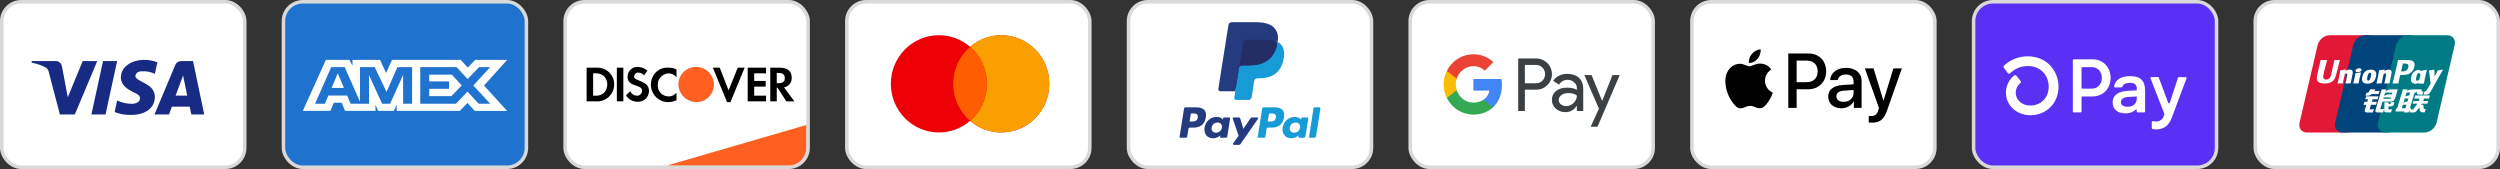
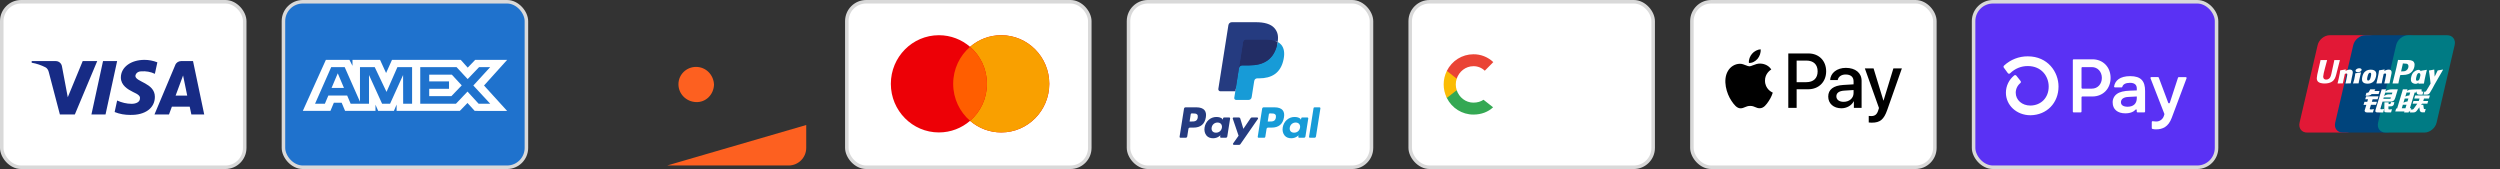
<svg xmlns="http://www.w3.org/2000/svg" fill="none" viewBox="0 0 710 48" height="48" width="710">
  <rect x="0" y="0" width="710" height="48" fill="#333333" stroke="none" />
  <rect stroke="#D9D9D9" fill="white" rx="5.5" height="47" width="69" y="0.5" x="0.5" />
  <path fill="#172B85" d="M21.25 32.517H17.01L13.83 20.385C13.679 19.827 13.358 19.333 12.887 19.101C11.711 18.517 10.414 18.051 9 17.817V17.35H15.831C16.774 17.35 17.481 18.051 17.599 18.866L19.249 27.617L23.488 17.35H27.61L21.25 32.517ZM29.968 32.517H25.963L29.26 17.35H33.265L29.968 32.517ZM38.447 21.551C38.565 20.735 39.272 20.267 40.097 20.267C41.393 20.15 42.805 20.385 43.984 20.967L44.691 17.702C43.512 17.235 42.216 17 41.039 17C37.152 17 34.324 19.101 34.324 22.017C34.324 24.235 36.327 25.399 37.742 26.101C39.272 26.8 39.861 27.267 39.743 27.967C39.743 29.017 38.565 29.484 37.388 29.484C35.974 29.484 34.56 29.134 33.265 28.549L32.558 31.817C33.972 32.399 35.502 32.634 36.917 32.634C41.275 32.749 43.984 30.65 43.984 27.5C43.984 23.533 38.447 23.3 38.447 21.551V21.551ZM58 32.517L54.82 17.35H51.404C50.697 17.35 49.99 17.817 49.754 18.517L43.866 32.517H47.989L48.812 30.3H53.877L54.349 32.517H58ZM51.994 21.434L53.17 27.15H49.872L51.994 21.434Z" clip-rule="evenodd" fill-rule="evenodd" />
  <rect stroke="#D9D9D9" fill="#1F72CD" rx="5.5" height="47" width="69" y="0.5" x="80.5" />
  <path fill="white" d="M92.549 17L86 31.494H93.841L94.812 29.183H97.034L98.006 31.494H106.636V29.73L107.405 31.494H111.87L112.639 29.692V31.494H130.587L132.769 29.243L134.813 31.494L144.032 31.512L137.462 24.287L144.032 17H134.956L132.832 19.209L130.852 17H111.327L109.65 20.741L107.934 17H100.11V18.704L99.24 17H92.549ZM119.352 19.058H129.658L132.811 22.463L136.065 19.058H139.217L134.427 24.285L139.217 29.452H135.922L132.769 26.007L129.499 29.452H119.352V19.058ZM121.897 23.11V21.211V21.21H128.328L131.134 24.246L128.204 27.299H121.897V25.226H127.52V23.11H121.897ZM94.066 19.058H97.888L102.232 28.886V19.058H106.419L109.774 26.105L112.867 19.058H117.033V29.458H114.498L114.477 21.309L110.782 29.458H108.514L104.798 21.309V29.458H99.584L98.595 27.127H93.254L92.267 29.456H89.474L94.066 19.058ZM94.166 24.971L95.926 20.818L97.683 24.971H94.166Z" clip-rule="evenodd" fill-rule="evenodd" />
-   <rect stroke="#D9D9D9" fill="white" rx="5.5" height="47" width="69" y="0.5" x="160.5" />
  <path fill="#FD6020" d="M189.468 47L228.968 35.5V42C228.968 44.761 226.73 47 223.968 47H189.468Z" />
-   <path fill="black" d="M189.852 19.222C190.613 19.222 191.482 19.329 192.134 19.759V21.908C191.591 21.264 190.721 20.834 189.852 20.834C188.114 20.942 186.701 22.446 186.81 24.165V24.38C186.81 26.099 188.223 27.389 189.961 27.389C190.83 27.389 191.591 26.958 192.134 26.314V28.463C191.374 28.785 190.613 29 189.744 29C187.027 29 184.854 26.743 184.854 24.057C184.854 21.263 187.027 19.007 189.852 19.222ZM206.911 25.669L209.519 19.222H211.475L207.454 29H206.477L202.456 19.222H204.412L206.911 25.669ZM181.16 19.007C182.137 19.007 183.116 19.436 183.876 20.081L182.899 21.371C182.464 20.941 181.921 20.618 181.377 20.618C180.725 20.511 180.182 21.049 180.074 21.693C180.074 22.23 180.399 22.445 181.486 22.875C183.659 23.735 184.202 24.38 184.311 25.669V25.991C184.202 27.71 182.79 29 181.051 28.893C179.747 28.893 178.443 28.247 177.791 27.065L178.987 25.884C179.313 26.636 180.074 27.173 180.943 27.173H181.051C181.703 27.173 182.355 26.529 182.355 25.776C182.355 25.347 182.138 25.024 181.812 24.81C181.377 24.595 180.943 24.38 180.508 24.273C178.77 23.735 178.226 22.983 178.226 21.693V21.586C178.335 20.082 179.638 18.899 181.16 19.007ZM169.86 19.222C172.467 19.329 174.532 21.478 174.423 24.057C174.423 25.453 173.771 26.744 172.685 27.711C171.707 28.463 170.512 28.892 169.317 28.785H166.6V19.222H169.86ZM177.031 28.785H175.184V19.222H177.031V28.785ZM217.56 20.834H214.191V22.982H217.451V24.595H214.191V27.173H217.56V28.785H212.344V19.222H217.56V20.834ZM221.471 19.222C223.644 19.222 224.839 20.189 224.839 22.016C224.948 23.413 223.969 24.595 222.665 24.81L225.6 28.785H223.318L220.819 24.917H220.601V28.785H218.754V19.222H221.471ZM171.49 21.586C170.838 21.049 169.86 20.726 168.991 20.833H168.447V27.173H168.991C169.86 27.28 170.838 26.958 171.49 26.421C172.141 25.776 172.467 24.916 172.467 23.949C172.467 23.09 172.141 22.23 171.49 21.586ZM220.601 23.627H221.145C222.34 23.627 222.883 23.09 222.883 22.123C222.883 21.264 222.34 20.726 221.145 20.726H220.601V23.627Z" />
  <path fill="#FD6020" d="M197.676 19C194.959 19 192.677 21.149 192.677 23.943C192.677 26.629 194.85 28.886 197.676 28.993C200.501 29.101 202.674 26.844 202.782 24.05C202.674 21.256 200.501 19 197.676 19V19Z" clip-rule="evenodd" fill-rule="evenodd" />
  <rect stroke="#D9D9D9" fill="white" rx="5.5" height="47" width="69" y="0.5" x="240.5" />
  <path fill="#ED0006" d="M284.353 10C291.89 10 298 16.181 298 23.806C298 31.43 291.89 37.612 284.353 37.612C280.974 37.612 277.883 36.369 275.5 34.312C273.117 36.369 270.026 37.612 266.647 37.612C259.11 37.612 253 31.43 253 23.806C253 16.181 259.11 10 266.647 10C270.025 10 273.117 11.241 275.5 13.298C277.883 11.241 280.975 10 284.353 10Z" />
  <path fill="#F9A000" d="M284.353 10C291.89 10 298 16.181 298 23.806C298 31.43 291.89 37.612 284.353 37.612C280.974 37.612 277.883 36.369 275.5 34.312C278.434 31.78 280.295 28.013 280.295 23.806C280.295 19.598 278.434 15.83 275.5 13.298C277.883 11.241 280.975 10 284.353 10Z" />
  <path fill="#FF5E00" d="M275.5 13.298C278.434 15.83 280.295 19.598 280.295 23.806C280.295 28.013 278.434 31.78 275.5 34.313C272.566 31.78 270.705 28.013 270.705 23.806C270.705 19.598 272.566 15.83 275.5 13.298Z" />
  <rect stroke="#D9D9D9" fill="white" rx="5.5" height="47" width="69" y="0.5" x="320.5" />
  <path fill="#253B80" d="M339.8 30.482H336.689C336.476 30.482 336.295 30.637 336.262 30.847L335.003 38.825C334.978 38.982 335.1 39.124 335.26 39.124H336.745C336.958 39.124 337.139 38.969 337.172 38.759L337.512 36.607C337.544 36.396 337.726 36.242 337.938 36.242H338.923C340.973 36.242 342.156 35.25 342.465 33.285C342.604 32.425 342.471 31.75 342.068 31.276C341.626 30.757 340.841 30.482 339.8 30.482ZM340.159 33.396C339.989 34.512 339.136 34.512 338.311 34.512H337.842L338.171 32.427C338.19 32.301 338.3 32.208 338.427 32.208H338.642C339.204 32.208 339.734 32.208 340.008 32.529C340.171 32.72 340.221 33.004 340.159 33.396ZM349.1 33.36H347.61C347.483 33.36 347.374 33.453 347.354 33.579L347.288 33.996L347.184 33.845C346.862 33.376 346.142 33.22 345.424 33.22C343.778 33.22 342.372 34.467 342.098 36.216C341.956 37.089 342.158 37.923 342.653 38.505C343.107 39.04 343.757 39.263 344.529 39.263C345.856 39.263 346.592 38.41 346.592 38.41L346.525 38.824C346.5 38.982 346.622 39.124 346.781 39.124H348.123C348.336 39.124 348.516 38.969 348.55 38.759L349.355 33.659C349.381 33.502 349.259 33.36 349.1 33.36ZM347.023 36.26C346.88 37.111 346.204 37.682 345.343 37.682C344.91 37.682 344.564 37.544 344.342 37.281C344.122 37.02 344.038 36.648 344.108 36.234C344.243 35.39 344.929 34.8 345.778 34.8C346.201 34.8 346.545 34.94 346.771 35.206C346.998 35.474 347.088 35.848 347.023 36.26ZM355.538 33.36H357.035C357.245 33.36 357.367 33.595 357.248 33.767L352.268 40.955C352.188 41.071 352.055 41.14 351.913 41.14H350.418C350.207 41.14 350.084 40.903 350.206 40.731L351.757 38.542L350.108 33.703C350.051 33.535 350.175 33.36 350.354 33.36H351.825C352.016 33.36 352.185 33.485 352.24 33.668L353.115 36.591L355.18 33.55C355.261 33.431 355.395 33.36 355.538 33.36Z" clip-rule="evenodd" fill-rule="evenodd" />
  <path fill="#179BD7" d="M371.771 38.825L373.048 30.701C373.067 30.575 373.177 30.482 373.304 30.481H374.741C374.9 30.481 375.022 30.624 374.997 30.781L373.737 38.759C373.705 38.969 373.524 39.124 373.31 39.124H372.026C371.868 39.124 371.746 38.982 371.771 38.825ZM361.992 30.482H358.88C358.668 30.482 358.487 30.637 358.454 30.847L357.195 38.825C357.17 38.982 357.292 39.124 357.451 39.124H359.048C359.196 39.124 359.323 39.016 359.346 38.869L359.703 36.607C359.736 36.396 359.918 36.242 360.13 36.242H361.114C363.164 36.242 364.347 35.25 364.656 33.285C364.796 32.425 364.662 31.749 364.259 31.276C363.817 30.757 363.033 30.482 361.992 30.482ZM362.351 33.396C362.181 34.512 361.328 34.512 360.503 34.512H360.034L360.364 32.427C360.384 32.301 360.492 32.208 360.62 32.208H360.835C361.396 32.208 361.927 32.208 362.2 32.529C362.364 32.72 362.413 33.004 362.351 33.396ZM371.292 33.36H369.803C369.675 33.36 369.566 33.453 369.547 33.579L369.481 33.995L369.376 33.844C369.054 33.376 368.335 33.22 367.617 33.22C365.971 33.22 364.565 34.467 364.291 36.216C364.149 37.089 364.351 37.923 364.846 38.505C365.301 39.04 365.949 39.263 366.722 39.263C368.049 39.263 368.784 38.41 368.784 38.41L368.718 38.824C368.693 38.982 368.815 39.124 368.975 39.124H370.316C370.529 39.124 370.71 38.969 370.743 38.759L371.549 33.659C371.573 33.502 371.451 33.36 371.292 33.36ZM369.215 36.26C369.072 37.111 368.396 37.682 367.534 37.682C367.102 37.682 366.756 37.544 366.533 37.281C366.313 37.02 366.23 36.648 366.3 36.234C366.435 35.39 367.121 34.8 367.969 34.8C368.392 34.8 368.736 34.94 368.963 35.206C369.191 35.474 369.281 35.847 369.215 36.26Z" clip-rule="evenodd" fill-rule="evenodd" />
  <path fill="#253B80" d="M351.314 27.628L351.697 25.198L350.845 25.178H346.776L349.603 7.251C349.612 7.197 349.641 7.146 349.682 7.11C349.724 7.075 349.778 7.055 349.833 7.055H356.693C358.971 7.055 360.542 7.529 361.363 8.464C361.748 8.903 361.993 9.361 362.111 9.866C362.235 10.396 362.238 11.028 362.116 11.8L362.107 11.856V12.351L362.492 12.569C362.816 12.74 363.073 12.937 363.271 13.162C363.6 13.537 363.813 14.014 363.903 14.58C363.996 15.161 363.965 15.853 363.813 16.636C363.637 17.537 363.354 18.322 362.97 18.964C362.618 19.556 362.169 20.047 361.636 20.427C361.127 20.788 360.522 21.062 359.838 21.238C359.175 21.41 358.42 21.498 357.591 21.498H357.057C356.676 21.498 356.305 21.635 356.014 21.882C355.722 22.133 355.529 22.477 355.47 22.853L355.429 23.072L354.754 27.353L354.723 27.511C354.715 27.561 354.701 27.585 354.681 27.602C354.662 27.617 354.636 27.628 354.61 27.628H351.314Z" />
  <path fill="#179BD7" d="M362.856 11.913C362.836 12.044 362.813 12.178 362.786 12.316C361.881 16.96 358.786 18.565 354.833 18.565H352.821C352.337 18.565 351.93 18.916 351.855 19.393L350.824 25.928L350.532 27.781C350.483 28.094 350.725 28.376 351.041 28.376H354.61C355.033 28.376 355.392 28.069 355.459 27.652L355.494 27.471L356.166 23.205L356.209 22.971C356.275 22.553 356.635 22.246 357.057 22.246H357.591C361.05 22.246 363.757 20.842 364.549 16.778C364.879 15.081 364.708 13.664 363.833 12.667C363.569 12.366 363.24 12.117 362.856 11.913Z" />
  <path fill="#222D65" d="M361.91 11.536C361.772 11.496 361.629 11.46 361.482 11.427C361.336 11.395 361.185 11.366 361.03 11.341C360.487 11.253 359.893 11.212 359.256 11.212H353.879C353.746 11.212 353.621 11.242 353.508 11.296C353.26 11.415 353.076 11.65 353.031 11.937L351.887 19.182L351.854 19.393C351.93 18.916 352.337 18.565 352.82 18.565H354.833C358.786 18.565 361.881 16.96 362.786 12.316C362.813 12.178 362.836 12.045 362.856 11.914C362.627 11.792 362.379 11.688 362.112 11.6C362.046 11.578 361.978 11.557 361.91 11.536Z" />
  <path fill="#253B80" d="M353.031 11.937C353.076 11.649 353.26 11.415 353.508 11.296C353.621 11.242 353.747 11.212 353.879 11.212H359.256C359.893 11.212 360.487 11.254 361.03 11.342C361.185 11.367 361.336 11.395 361.483 11.427C361.629 11.46 361.772 11.497 361.91 11.537C361.979 11.557 362.047 11.579 362.113 11.6C362.38 11.688 362.628 11.793 362.857 11.914C363.126 10.197 362.855 9.028 361.927 7.97C360.904 6.805 359.057 6.306 356.694 6.306H349.834C349.351 6.306 348.939 6.657 348.865 7.135L346.007 25.247C345.951 25.605 346.227 25.928 346.589 25.928H350.824L351.887 19.182L353.031 11.937Z" />
  <rect stroke="#D9D9D9" fill="white" rx="5.5" height="47" width="69" y="0.5" x="400.5" />
-   <path fill="#3C4043" d="M454.994 28.638H455.029L457.948 21.312H460L453.693 36H451.747L454.092 30.861L449.953 21.312H452.005L454.994 28.638ZM445.123 20.979C446.518 20.979 447.621 21.359 448.43 22.108C449.238 22.858 449.637 23.905 449.637 25.225V31.516H447.831V30.101H447.749C446.964 31.266 445.932 31.849 444.631 31.849C443.529 31.849 442.591 31.516 441.853 30.85C441.126 30.231 440.716 29.316 440.739 28.353C440.739 27.294 441.138 26.462 441.923 25.831C442.708 25.201 443.763 24.892 445.076 24.892C446.201 24.892 447.116 25.106 447.843 25.51V25.07C447.843 24.416 447.562 23.797 447.069 23.369C446.565 22.917 445.92 22.667 445.252 22.667C444.197 22.667 443.364 23.12 442.755 24.024L441.091 22.965C441.982 21.645 443.33 20.979 445.123 20.979ZM436.179 16.602C437.386 16.578 438.558 17.041 439.414 17.898C441.126 19.515 441.231 22.239 439.625 23.987L439.414 24.201C438.535 25.046 437.456 25.474 436.179 25.474H433.061V31.516H431.173V16.602H436.179ZM445.37 26.438C444.608 26.438 443.963 26.628 443.447 26.996C442.943 27.365 442.686 27.829 442.686 28.388C442.686 28.887 442.92 29.351 443.307 29.637C443.729 29.97 444.245 30.149 444.772 30.137C445.57 30.137 446.332 29.815 446.895 29.244C447.516 28.65 447.832 27.948 447.832 27.139C447.246 26.663 446.425 26.426 445.37 26.438ZM433.061 23.643H436.227C436.93 23.666 437.61 23.381 438.091 22.869C439.075 21.835 439.052 20.17 438.032 19.171C437.552 18.695 436.906 18.433 436.227 18.433H433.061V23.643Z" />
-   <path fill="#4285F4" d="M426.544 24.166C426.544 23.583 426.497 23 426.403 22.429H418.443V25.724H423.004C422.816 26.782 422.207 27.734 421.316 28.329V30.47H424.035C425.63 28.983 426.544 26.782 426.544 24.166Z" />
  <path fill="#34A853" d="M418.444 32.539C420.718 32.539 422.641 31.778 424.036 30.469L421.316 28.329C420.554 28.852 419.581 29.149 418.444 29.149C416.24 29.149 414.376 27.639 413.708 25.617H410.906V27.829C412.336 30.719 415.255 32.539 418.444 32.539Z" />
  <path fill="#FBBC04" d="M413.708 25.617C413.356 24.558 413.356 23.405 413.708 22.334V20.134H410.906C409.698 22.548 409.698 25.403 410.906 27.817L413.708 25.617Z" />
  <path fill="#EA4335" d="M418.444 18.802C419.651 18.778 420.812 19.242 421.679 20.086L424.094 17.636C422.559 16.185 420.542 15.389 418.444 15.412C415.255 15.412 412.336 17.244 410.906 20.134L413.708 22.346C414.376 20.312 416.24 18.802 418.444 18.802Z" />
  <rect stroke="#D9D9D9" fill="white" rx="5.5" height="47" width="69" y="0.5" x="480.5" />
  <path fill="black" d="M496.692 17.866C497.633 17.945 498.573 17.39 499.16 16.686C499.738 15.963 500.12 14.991 500.022 14C499.19 14.04 498.161 14.555 497.574 15.279C497.035 15.903 496.575 16.914 496.692 17.866ZM507.875 30.633V15.18H513.604C516.561 15.18 518.628 17.241 518.628 20.255C518.628 23.268 516.522 25.35 513.526 25.35H510.245V30.633H507.875ZM500.012 18.054C499.184 18.006 498.428 18.306 497.818 18.549C497.425 18.705 497.092 18.837 496.839 18.837C496.555 18.837 496.209 18.698 495.82 18.542L495.82 18.542L495.82 18.542L495.82 18.542C495.31 18.337 494.728 18.102 494.117 18.114C492.717 18.134 491.414 18.936 490.699 20.215C489.23 22.773 490.317 26.559 491.737 28.641C492.433 29.672 493.265 30.802 494.362 30.762C494.844 30.744 495.191 30.595 495.551 30.44C495.964 30.263 496.394 30.078 497.064 30.078C497.712 30.078 498.123 30.258 498.517 30.43C498.892 30.595 499.252 30.752 499.787 30.742C500.923 30.723 501.638 29.712 502.333 28.681C503.083 27.574 503.413 26.494 503.463 26.33L503.469 26.311C503.468 26.31 503.458 26.306 503.442 26.298C503.191 26.182 501.274 25.294 501.256 22.911C501.237 20.912 502.776 19.899 503.019 19.739C503.033 19.73 503.043 19.723 503.048 19.72C502.068 18.253 500.541 18.094 500.012 18.054ZM522.956 30.752C524.445 30.752 525.825 29.989 526.452 28.78H526.501V30.633H528.694V22.941C528.694 20.711 526.932 19.273 524.219 19.273C521.703 19.273 519.842 20.731 519.773 22.733H521.908C522.085 21.781 522.956 21.157 524.151 21.157C525.6 21.157 526.413 21.841 526.413 23.1V23.952L523.455 24.131C520.704 24.299 519.215 25.439 519.215 27.422C519.215 29.424 520.753 30.752 522.956 30.752ZM523.592 28.919C522.329 28.919 521.526 28.304 521.526 27.362C521.526 26.391 522.3 25.826 523.778 25.736L526.413 25.568V26.44C526.413 27.888 525.198 28.919 523.592 28.919ZM535.97 31.238C535.02 33.944 533.933 34.836 531.622 34.836C531.446 34.836 530.859 34.816 530.721 34.777V32.923C530.868 32.943 531.231 32.963 531.417 32.963C532.465 32.963 533.052 32.517 533.414 31.357L533.63 30.673L529.615 19.422H532.092L534.883 28.552H534.932L537.723 19.422H540.132L535.97 31.238ZM510.245 17.202H512.977C515.034 17.202 516.209 18.312 516.209 20.265C516.209 22.218 515.034 23.338 512.967 23.338H510.245V17.202Z" clip-rule="evenodd" fill-rule="evenodd" />
  <rect stroke="#D9D9D9" fill="#5A31F4" rx="5.5" height="47" width="69" y="0.5" x="560.5" />
  <path fill="white" d="M599.409 22.122C599.409 25.203 597.249 27.401 594.232 27.401H591.389C591.357 27.401 591.326 27.408 591.297 27.42C591.268 27.432 591.242 27.449 591.22 27.472C591.198 27.494 591.18 27.52 591.168 27.549C591.156 27.578 591.15 27.61 591.15 27.641V31.689C591.15 31.753 591.125 31.813 591.081 31.858C591.036 31.903 590.975 31.928 590.912 31.929H588.923C588.875 31.928 588.829 31.914 588.79 31.888C588.75 31.862 588.72 31.824 588.702 31.781C588.69 31.752 588.683 31.721 588.683 31.69V17.082C588.683 17.05 588.689 17.019 588.701 16.99C588.713 16.961 588.73 16.935 588.752 16.913C588.775 16.89 588.801 16.873 588.83 16.86C588.859 16.849 588.89 16.842 588.921 16.842H594.244C597.249 16.839 599.409 19.038 599.409 22.122V22.122ZM596.928 22.122C596.928 20.352 595.72 19.057 594.082 19.057H591.389C591.357 19.057 591.326 19.064 591.297 19.076C591.268 19.088 591.242 19.105 591.22 19.128C591.198 19.15 591.18 19.176 591.168 19.205C591.156 19.234 591.15 19.265 591.15 19.297V24.934C591.15 24.997 591.175 25.058 591.22 25.103C591.265 25.148 591.325 25.173 591.389 25.173H594.082C595.72 25.184 596.928 23.889 596.928 22.122ZM599.999 29.126C599.978 28.654 600.076 28.184 600.283 27.759C600.49 27.334 600.801 26.967 601.185 26.692C601.962 26.108 603.175 25.806 604.956 25.744L606.853 25.677V25.117C606.853 23.995 606.101 23.521 604.894 23.521C603.686 23.521 602.92 23.949 602.745 24.649C602.73 24.698 602.7 24.741 602.659 24.771C602.617 24.801 602.567 24.817 602.516 24.815H600.642C600.607 24.816 600.573 24.809 600.541 24.796C600.51 24.782 600.482 24.761 600.459 24.735C600.436 24.709 600.419 24.679 600.41 24.645C600.4 24.612 600.398 24.578 600.404 24.543C600.681 22.885 602.061 21.624 604.979 21.624C608.084 21.624 609.205 23.07 609.205 25.83V31.689C609.204 31.753 609.178 31.814 609.133 31.859C609.087 31.904 609.026 31.929 608.962 31.929H607.073C607.01 31.928 606.949 31.904 606.904 31.859C606.882 31.837 606.864 31.811 606.853 31.782C606.841 31.753 606.835 31.722 606.835 31.69V31.252C606.835 31.216 606.825 31.18 606.805 31.15C606.785 31.12 606.757 31.096 606.723 31.083C606.689 31.069 606.652 31.066 606.617 31.073C606.582 31.081 606.549 31.099 606.525 31.126C605.958 31.742 605.043 32.188 603.577 32.188C601.421 32.188 599.999 31.066 599.999 29.126V29.126ZM606.853 27.856V27.401L604.396 27.531C603.102 27.597 602.349 28.135 602.349 29.041C602.349 29.859 603.04 30.313 604.246 30.313C605.885 30.313 606.853 29.428 606.853 27.856V27.856ZM611.102 36.356V34.658C611.102 34.623 611.11 34.588 611.126 34.556C611.141 34.523 611.163 34.495 611.191 34.473C611.219 34.45 611.251 34.434 611.285 34.425C611.32 34.417 611.356 34.416 611.391 34.422C611.68 34.477 611.975 34.505 612.27 34.506C612.777 34.53 613.278 34.384 613.692 34.091C614.106 33.797 614.41 33.373 614.554 32.886L614.677 32.495C614.695 32.443 614.695 32.386 614.677 32.334L610.741 22.224C610.726 22.188 610.721 22.148 610.726 22.109C610.73 22.07 610.744 22.032 610.766 22C610.788 21.968 610.818 21.941 610.852 21.922C610.887 21.904 610.926 21.894 610.965 21.893H612.874C612.922 21.894 612.97 21.909 613.01 21.937C613.05 21.965 613.081 22.004 613.098 22.05L615.771 29.179C615.788 29.227 615.819 29.268 615.86 29.297C615.901 29.326 615.95 29.341 616 29.341C616.05 29.341 616.099 29.326 616.14 29.297C616.181 29.268 616.212 29.227 616.229 29.179L618.551 22.069C618.567 22.021 618.598 21.978 618.639 21.948C618.681 21.919 618.731 21.903 618.782 21.903H620.756C620.796 21.903 620.835 21.913 620.87 21.931C620.905 21.95 620.935 21.977 620.957 22.009C620.979 22.042 620.994 22.079 620.998 22.119C621.003 22.158 620.998 22.198 620.984 22.235L616.774 33.461C615.805 36.071 614.142 36.738 612.313 36.738C611.966 36.747 611.619 36.706 611.283 36.614C611.227 36.6 611.179 36.566 611.145 36.519C611.112 36.471 611.097 36.414 611.102 36.356V36.356ZM575.898 16C573.391 15.982 570.972 16.926 569.139 18.637C569.061 18.709 569.012 18.808 569.002 18.913C568.992 19.019 569.022 19.125 569.086 19.21L570.22 20.76C570.257 20.811 570.305 20.854 570.36 20.886C570.415 20.917 570.476 20.936 570.54 20.941C570.603 20.945 570.666 20.937 570.726 20.914C570.785 20.892 570.839 20.857 570.883 20.812C571.542 20.153 572.326 19.632 573.189 19.28C574.051 18.927 574.976 18.75 575.908 18.759C579.799 18.759 581.831 21.688 581.831 24.579C581.831 27.723 579.696 29.935 576.627 29.979C574.256 29.979 572.469 28.407 572.469 26.33C572.471 25.806 572.59 25.288 572.817 24.815C573.044 24.342 573.372 23.925 573.779 23.595C573.866 23.523 573.92 23.42 573.931 23.309C573.942 23.197 573.909 23.085 573.838 22.998L572.646 21.492C572.61 21.447 572.565 21.409 572.514 21.381C572.463 21.353 572.407 21.335 572.349 21.329C572.292 21.323 572.233 21.329 572.178 21.346C572.122 21.363 572.071 21.391 572.026 21.428C571.294 22.018 570.703 22.765 570.296 23.613C569.89 24.462 569.679 25.39 569.678 26.33C569.678 29.904 572.715 32.708 576.606 32.731H576.658C581.278 32.671 584.619 29.25 584.619 24.573C584.619 20.421 581.56 16 575.9 16H575.898Z" />
-   <rect stroke="#D9D9D9" fill="white" rx="5.5" height="47" width="69" y="0.5" x="640.5" />
  <path fill="#E21836" d="M661.655 10.002H672.687C674.227 10.002 675.185 11.257 674.825 12.802L669.69 34.852C669.327 36.392 667.785 37.648 666.244 37.648H655.214C653.676 37.648 652.716 36.392 653.075 34.852L658.213 12.802C658.573 11.257 660.114 10.002 661.655 10.002Z" />
  <path fill="#00447C" d="M671.768 10H684.454C685.994 10 685.3 11.255 684.938 12.8L679.802 34.851C679.442 36.391 679.555 37.647 678.012 37.647H665.326C663.783 37.647 662.828 36.391 663.19 34.851L668.325 12.8C668.69 11.255 670.228 10 671.768 10Z" />
  <path fill="#007B84" d="M683.952 10H694.983C696.525 10 697.483 11.255 697.121 12.8L691.986 34.851C691.623 36.391 690.08 37.647 688.538 37.647H677.512C675.969 37.647 675.012 36.391 675.374 34.851L680.51 12.8C680.869 11.255 682.409 10 683.952 10Z" />
  <path fill="#FEFEFE" d="M664.536 17.067C663.402 17.078 663.066 17.067 662.959 17.041C662.918 17.237 662.153 20.768 662.151 20.771C661.986 21.485 661.866 21.995 661.459 22.324C661.227 22.515 660.957 22.607 660.644 22.607C660.141 22.607 659.848 22.357 659.799 21.883L659.79 21.721C659.79 21.721 659.943 20.764 659.943 20.758C659.943 20.758 660.746 17.54 660.89 17.115C660.898 17.091 660.9 17.078 660.902 17.067C659.338 17.08 659.061 17.067 659.042 17.041C659.031 17.076 658.992 17.276 658.992 17.276L658.172 20.902L658.102 21.21L657.965 22.216C657.965 22.515 658.024 22.758 658.141 22.964C658.514 23.617 659.58 23.715 660.184 23.715C660.961 23.715 661.69 23.55 662.182 23.249C663.037 22.744 663.261 21.954 663.46 21.252L663.553 20.892C663.553 20.892 664.381 17.55 664.521 17.115C664.527 17.091 664.529 17.078 664.536 17.067ZM667.352 19.763C667.152 19.763 666.788 19.811 666.46 19.972C666.341 20.033 666.229 20.103 666.11 20.173L666.217 19.787L666.159 19.722C665.464 19.863 665.309 19.881 664.667 19.972L664.614 20.008C664.539 20.625 664.473 21.09 664.197 22.303C664.092 22.751 663.983 23.203 663.873 23.649L663.903 23.706C664.56 23.671 664.76 23.671 665.331 23.68L665.377 23.63C665.45 23.258 665.459 23.171 665.62 22.418C665.696 22.061 665.853 21.276 665.931 20.997C666.074 20.931 666.215 20.866 666.349 20.866C666.669 20.866 666.63 21.145 666.618 21.256C666.604 21.443 666.487 22.054 666.368 22.578L666.288 22.916C666.232 23.166 666.171 23.409 666.116 23.656L666.14 23.706C666.788 23.671 666.985 23.671 667.539 23.68L667.604 23.63C667.704 23.049 667.733 22.894 667.911 22.048L668 21.66C668.173 20.899 668.26 20.514 668.129 20.2C667.991 19.848 667.658 19.763 667.352 19.763ZM670.498 20.559C670.153 20.625 669.934 20.669 669.715 20.698C669.499 20.732 669.288 20.764 668.955 20.81L668.928 20.834L668.904 20.853C668.87 21.101 668.845 21.315 668.799 21.567C668.76 21.828 668.7 22.124 668.603 22.549C668.527 22.875 668.488 22.988 668.445 23.103C668.403 23.217 668.357 23.329 668.272 23.649L668.292 23.679L668.309 23.706C668.62 23.691 668.823 23.68 669.032 23.679C669.241 23.671 669.458 23.679 669.793 23.68L669.822 23.657L669.854 23.63C669.902 23.341 669.909 23.264 669.939 23.123C669.968 22.972 670.019 22.762 670.143 22.204C670.201 21.941 670.267 21.68 670.327 21.412C670.391 21.145 670.457 20.882 670.52 20.62L670.51 20.588L670.498 20.559ZM670.505 19.485C670.192 19.301 669.643 19.359 669.273 19.615C668.904 19.865 668.862 20.22 669.174 20.407C669.482 20.586 670.033 20.533 670.4 20.276C670.768 20.02 670.814 19.668 670.505 19.485ZM672.398 23.764C673.031 23.764 673.68 23.589 674.169 23.071C674.545 22.651 674.717 22.026 674.777 21.769C674.971 20.916 674.82 20.518 674.63 20.275C674.341 19.906 673.83 19.787 673.301 19.787C672.983 19.787 672.224 19.819 671.632 20.365C671.207 20.759 671.01 21.293 670.892 21.806C670.772 22.328 670.634 23.268 671.499 23.618C671.765 23.732 672.15 23.764 672.398 23.764ZM672.348 21.845C672.494 21.199 672.667 20.657 673.107 20.657C673.451 20.657 673.476 21.06 673.323 21.708C673.296 21.852 673.17 22.387 673 22.614C672.881 22.782 672.74 22.884 672.585 22.884C672.538 22.884 672.263 22.884 672.259 22.476C672.257 22.274 672.298 22.068 672.348 21.845ZM676.36 23.68L676.409 23.63C676.479 23.258 676.491 23.171 676.646 22.418C676.724 22.061 676.885 21.276 676.96 20.997C677.103 20.931 677.242 20.866 677.381 20.866C677.699 20.866 677.66 21.145 677.647 21.256C677.636 21.443 677.519 22.053 677.397 22.578L677.322 22.916C677.264 23.166 677.201 23.408 677.145 23.656L677.169 23.706C677.82 23.671 678.01 23.671 678.566 23.68L678.634 23.63C678.731 23.049 678.757 22.894 678.94 22.048L679.027 21.66C679.202 20.899 679.29 20.514 679.161 20.2C679.018 19.848 678.683 19.763 678.382 19.763C678.182 19.763 677.815 19.811 677.49 19.972C677.373 20.033 677.257 20.103 677.142 20.174L677.242 19.787L677.188 19.722C676.494 19.863 676.335 19.881 675.695 19.972L675.645 20.008C675.568 20.625 675.505 21.089 675.228 22.304C675.123 22.751 675.014 23.203 674.905 23.649L674.934 23.706C675.593 23.671 675.789 23.671 676.36 23.68ZM681.136 23.706C681.177 23.506 681.42 22.324 681.422 22.324C681.422 22.324 681.629 21.456 681.642 21.424C681.642 21.424 681.707 21.334 681.772 21.298H681.868C682.771 21.298 683.791 21.298 684.59 20.71C685.134 20.307 685.506 19.711 685.672 18.988C685.715 18.81 685.746 18.599 685.746 18.388C685.746 18.111 685.691 17.837 685.53 17.622C685.122 17.052 684.311 17.041 683.374 17.037C683.371 17.037 682.912 17.041 682.912 17.041C681.712 17.056 681.231 17.052 681.033 17.028C681.017 17.115 680.985 17.27 680.985 17.27C680.985 17.27 680.556 19.262 680.556 19.265C680.556 19.265 679.527 23.499 679.479 23.698C680.526 23.686 680.956 23.686 681.136 23.706ZM681.933 20.168C681.933 20.168 682.389 18.181 682.387 18.188L682.402 18.087L682.409 18.009L682.591 18.028C682.591 18.028 683.533 18.109 683.555 18.111C683.927 18.255 684.08 18.625 683.973 19.109C683.876 19.552 683.589 19.924 683.22 20.103C682.917 20.255 682.545 20.268 682.162 20.268H681.914L681.933 20.168ZM684.777 21.881C684.656 22.396 684.518 23.336 685.378 23.671C685.652 23.788 685.898 23.823 686.147 23.81C686.411 23.796 686.656 23.663 686.882 23.473C686.862 23.551 686.841 23.629 686.821 23.708L686.86 23.758C687.478 23.732 687.67 23.732 688.341 23.737L688.402 23.691C688.499 23.116 688.592 22.557 688.846 21.456C688.97 20.929 689.094 20.407 689.221 19.881L689.201 19.824C688.509 19.952 688.324 19.979 687.658 20.074L687.608 20.115C687.601 20.168 687.594 20.22 687.587 20.271C687.484 20.104 687.334 19.961 687.102 19.872C686.806 19.756 686.111 19.906 685.513 20.45C685.093 20.838 684.892 21.371 684.777 21.881ZM686.231 21.913C686.379 21.279 686.549 20.742 686.99 20.742C687.269 20.742 687.416 20.999 687.386 21.438C687.362 21.547 687.337 21.663 687.306 21.793C687.262 21.982 687.214 22.169 687.168 22.356C687.12 22.484 687.065 22.604 687.005 22.685C686.891 22.846 686.621 22.945 686.466 22.945C686.422 22.945 686.15 22.945 686.14 22.544C686.138 22.344 686.179 22.139 686.231 21.913ZM693.821 19.819L693.768 19.757C693.083 19.896 692.959 19.918 692.33 20.003L692.284 20.049C692.281 20.057 692.28 20.069 692.276 20.079L692.274 20.069C691.806 21.149 691.819 20.916 691.438 21.767C691.436 21.728 691.436 21.704 691.434 21.663L691.338 19.819L691.278 19.757C690.561 19.896 690.544 19.918 689.882 20.003L689.83 20.049C689.823 20.072 689.823 20.096 689.818 20.122L689.823 20.131C689.906 20.555 689.886 20.46 689.969 21.128C690.007 21.456 690.059 21.786 690.098 22.109C690.163 22.651 690.2 22.918 690.28 23.745C689.832 24.483 689.726 24.762 689.295 25.41L689.298 25.417L688.995 25.897C688.96 25.947 688.929 25.982 688.885 25.997C688.836 26.021 688.774 26.025 688.686 26.025H688.518L688.268 26.856L689.125 26.87C689.628 26.868 689.945 26.633 690.115 26.317L690.654 25.393H690.645L690.702 25.328C691.064 24.548 693.821 19.819 693.821 19.819ZM684.777 30.73H684.413L685.759 26.28H686.205L686.347 25.822L686.361 26.331C686.344 26.647 686.592 26.926 687.243 26.88H687.996L688.256 26.023H687.972C687.809 26.023 687.734 25.982 687.743 25.893L687.729 25.375H686.335V25.378C685.884 25.387 684.537 25.421 684.264 25.493C683.935 25.578 683.587 25.828 683.587 25.828L683.723 25.369H682.419L682.147 26.28L680.783 30.799H680.519L680.259 31.649H682.858L682.771 31.933H684.051L684.136 31.649H684.495L684.777 30.73ZM683.711 27.184C683.502 27.242 683.113 27.418 683.113 27.418L683.459 26.28H684.495L684.245 27.109C684.245 27.109 683.925 27.128 683.711 27.184ZM683.731 28.809C683.731 28.809 683.405 28.85 683.191 28.899C682.98 28.963 682.584 29.164 682.584 29.164L682.941 27.981H683.983L683.731 28.809ZM683.15 30.741H682.11L682.412 29.742H683.448L683.15 30.741ZM685.654 27.981H687.153L686.937 28.678H685.419L685.191 29.441H686.519L685.513 30.857C685.443 30.962 685.38 30.998 685.31 31.028C685.239 31.063 685.147 31.105 685.04 31.105H684.671L684.418 31.941H685.382C685.883 31.941 686.179 31.712 686.398 31.413L687.088 30.469L687.236 31.428C687.267 31.607 687.396 31.712 687.484 31.753C687.58 31.802 687.68 31.885 687.821 31.897C687.972 31.904 688.081 31.909 688.154 31.909H688.628L688.912 30.974H688.725C688.618 30.974 688.433 30.956 688.402 30.922C688.37 30.882 688.37 30.819 688.353 30.723L688.203 29.762H687.588L687.857 29.441H689.373L689.606 28.678H688.203L688.422 27.981H689.821L690.08 27.12H685.909L685.654 27.981ZM672.995 30.935L673.345 29.771H674.783L675.046 28.906H673.607L673.826 28.19H675.232L675.493 27.352H671.974L671.719 28.19H672.519L672.305 28.906H671.504L671.238 29.786H672.037L671.571 31.326C671.508 31.53 671.601 31.607 671.659 31.702C671.719 31.794 671.78 31.855 671.917 31.89C672.057 31.922 672.154 31.94 672.285 31.94H673.906L674.195 30.981L673.476 31.08C673.338 31.08 672.953 31.064 672.995 30.935ZM673.16 25.364L672.796 26.023C672.718 26.167 672.648 26.256 672.585 26.297C672.529 26.332 672.419 26.346 672.259 26.346H672.069L671.815 27.189H672.446C672.75 27.189 672.983 27.077 673.094 27.022C673.214 26.958 673.245 26.994 673.338 26.905L673.551 26.72H675.522L675.784 25.843H674.341L674.593 25.364H673.16ZM676.071 30.952C676.037 30.904 676.061 30.819 676.113 30.641L676.652 28.858H678.568C678.848 28.854 679.049 28.85 679.181 28.841C679.322 28.826 679.475 28.776 679.642 28.685C679.814 28.591 679.902 28.491 679.977 28.377C680.06 28.262 680.193 28.012 680.308 27.627L680.985 25.369L678.996 25.381C678.996 25.381 678.383 25.471 678.114 25.571C677.842 25.683 677.453 25.993 677.453 25.993L677.632 25.375H676.404L674.683 31.08C674.622 31.302 674.581 31.462 674.572 31.559C674.569 31.663 674.703 31.766 674.79 31.844C674.893 31.921 675.045 31.909 675.192 31.921C675.345 31.933 675.563 31.94 675.865 31.94H676.809L677.099 30.962L676.254 31.041C676.163 31.041 676.098 30.993 676.071 30.952ZM676.999 27.653H679.013L678.885 28.054C678.867 28.064 678.824 28.034 678.619 28.058H676.875L676.999 27.653ZM677.403 26.307H679.433L679.287 26.791C679.287 26.791 678.33 26.781 678.177 26.809C677.502 26.926 677.108 27.286 677.108 27.286L677.403 26.307ZM678.93 29.398C678.913 29.457 678.887 29.494 678.85 29.521C678.809 29.548 678.743 29.557 678.644 29.557H678.357L678.374 29.069H677.181L677.132 31.457C677.131 31.63 677.147 31.729 677.273 31.809C677.399 31.909 677.788 31.922 678.311 31.922H679.059L679.329 31.027L678.678 31.063L678.461 31.076C678.432 31.063 678.403 31.052 678.372 31.02C678.345 30.993 678.298 31.01 678.306 30.837L678.311 30.225L678.994 30.197C679.362 30.197 679.52 30.077 679.654 29.963C679.783 29.853 679.825 29.727 679.873 29.557L679.987 29.015H679.049L678.93 29.398Z" />
</svg>